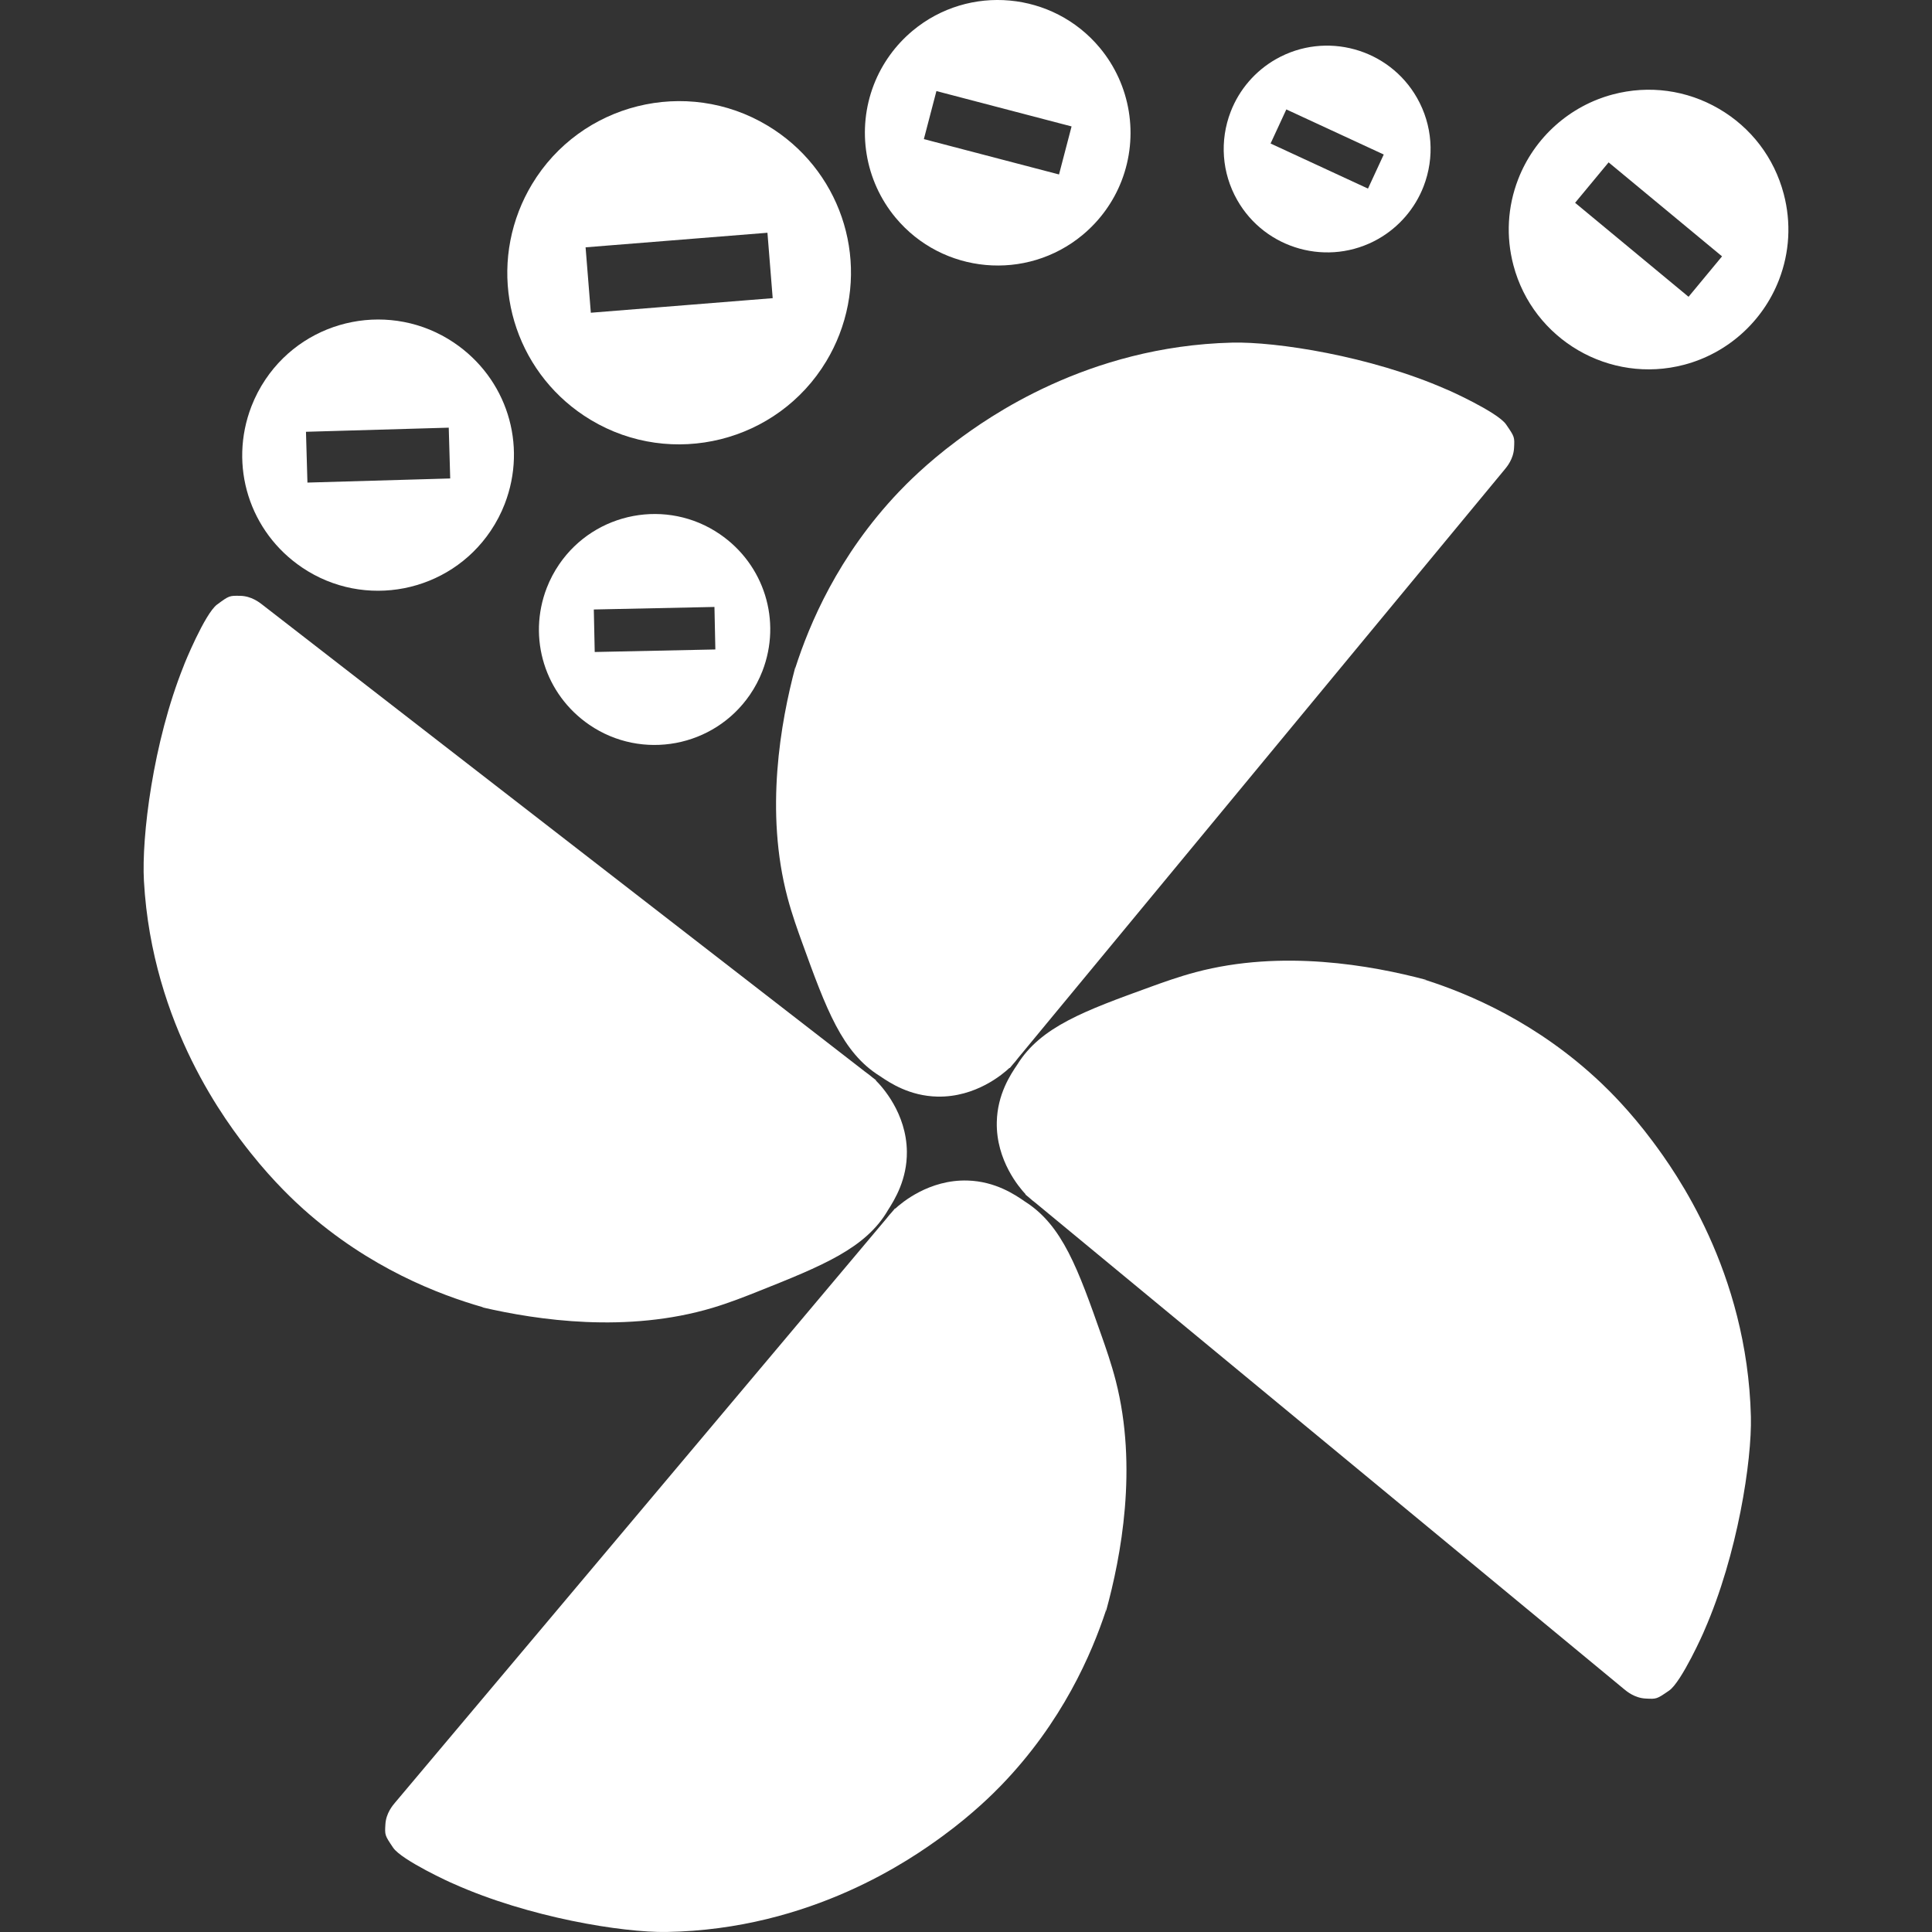
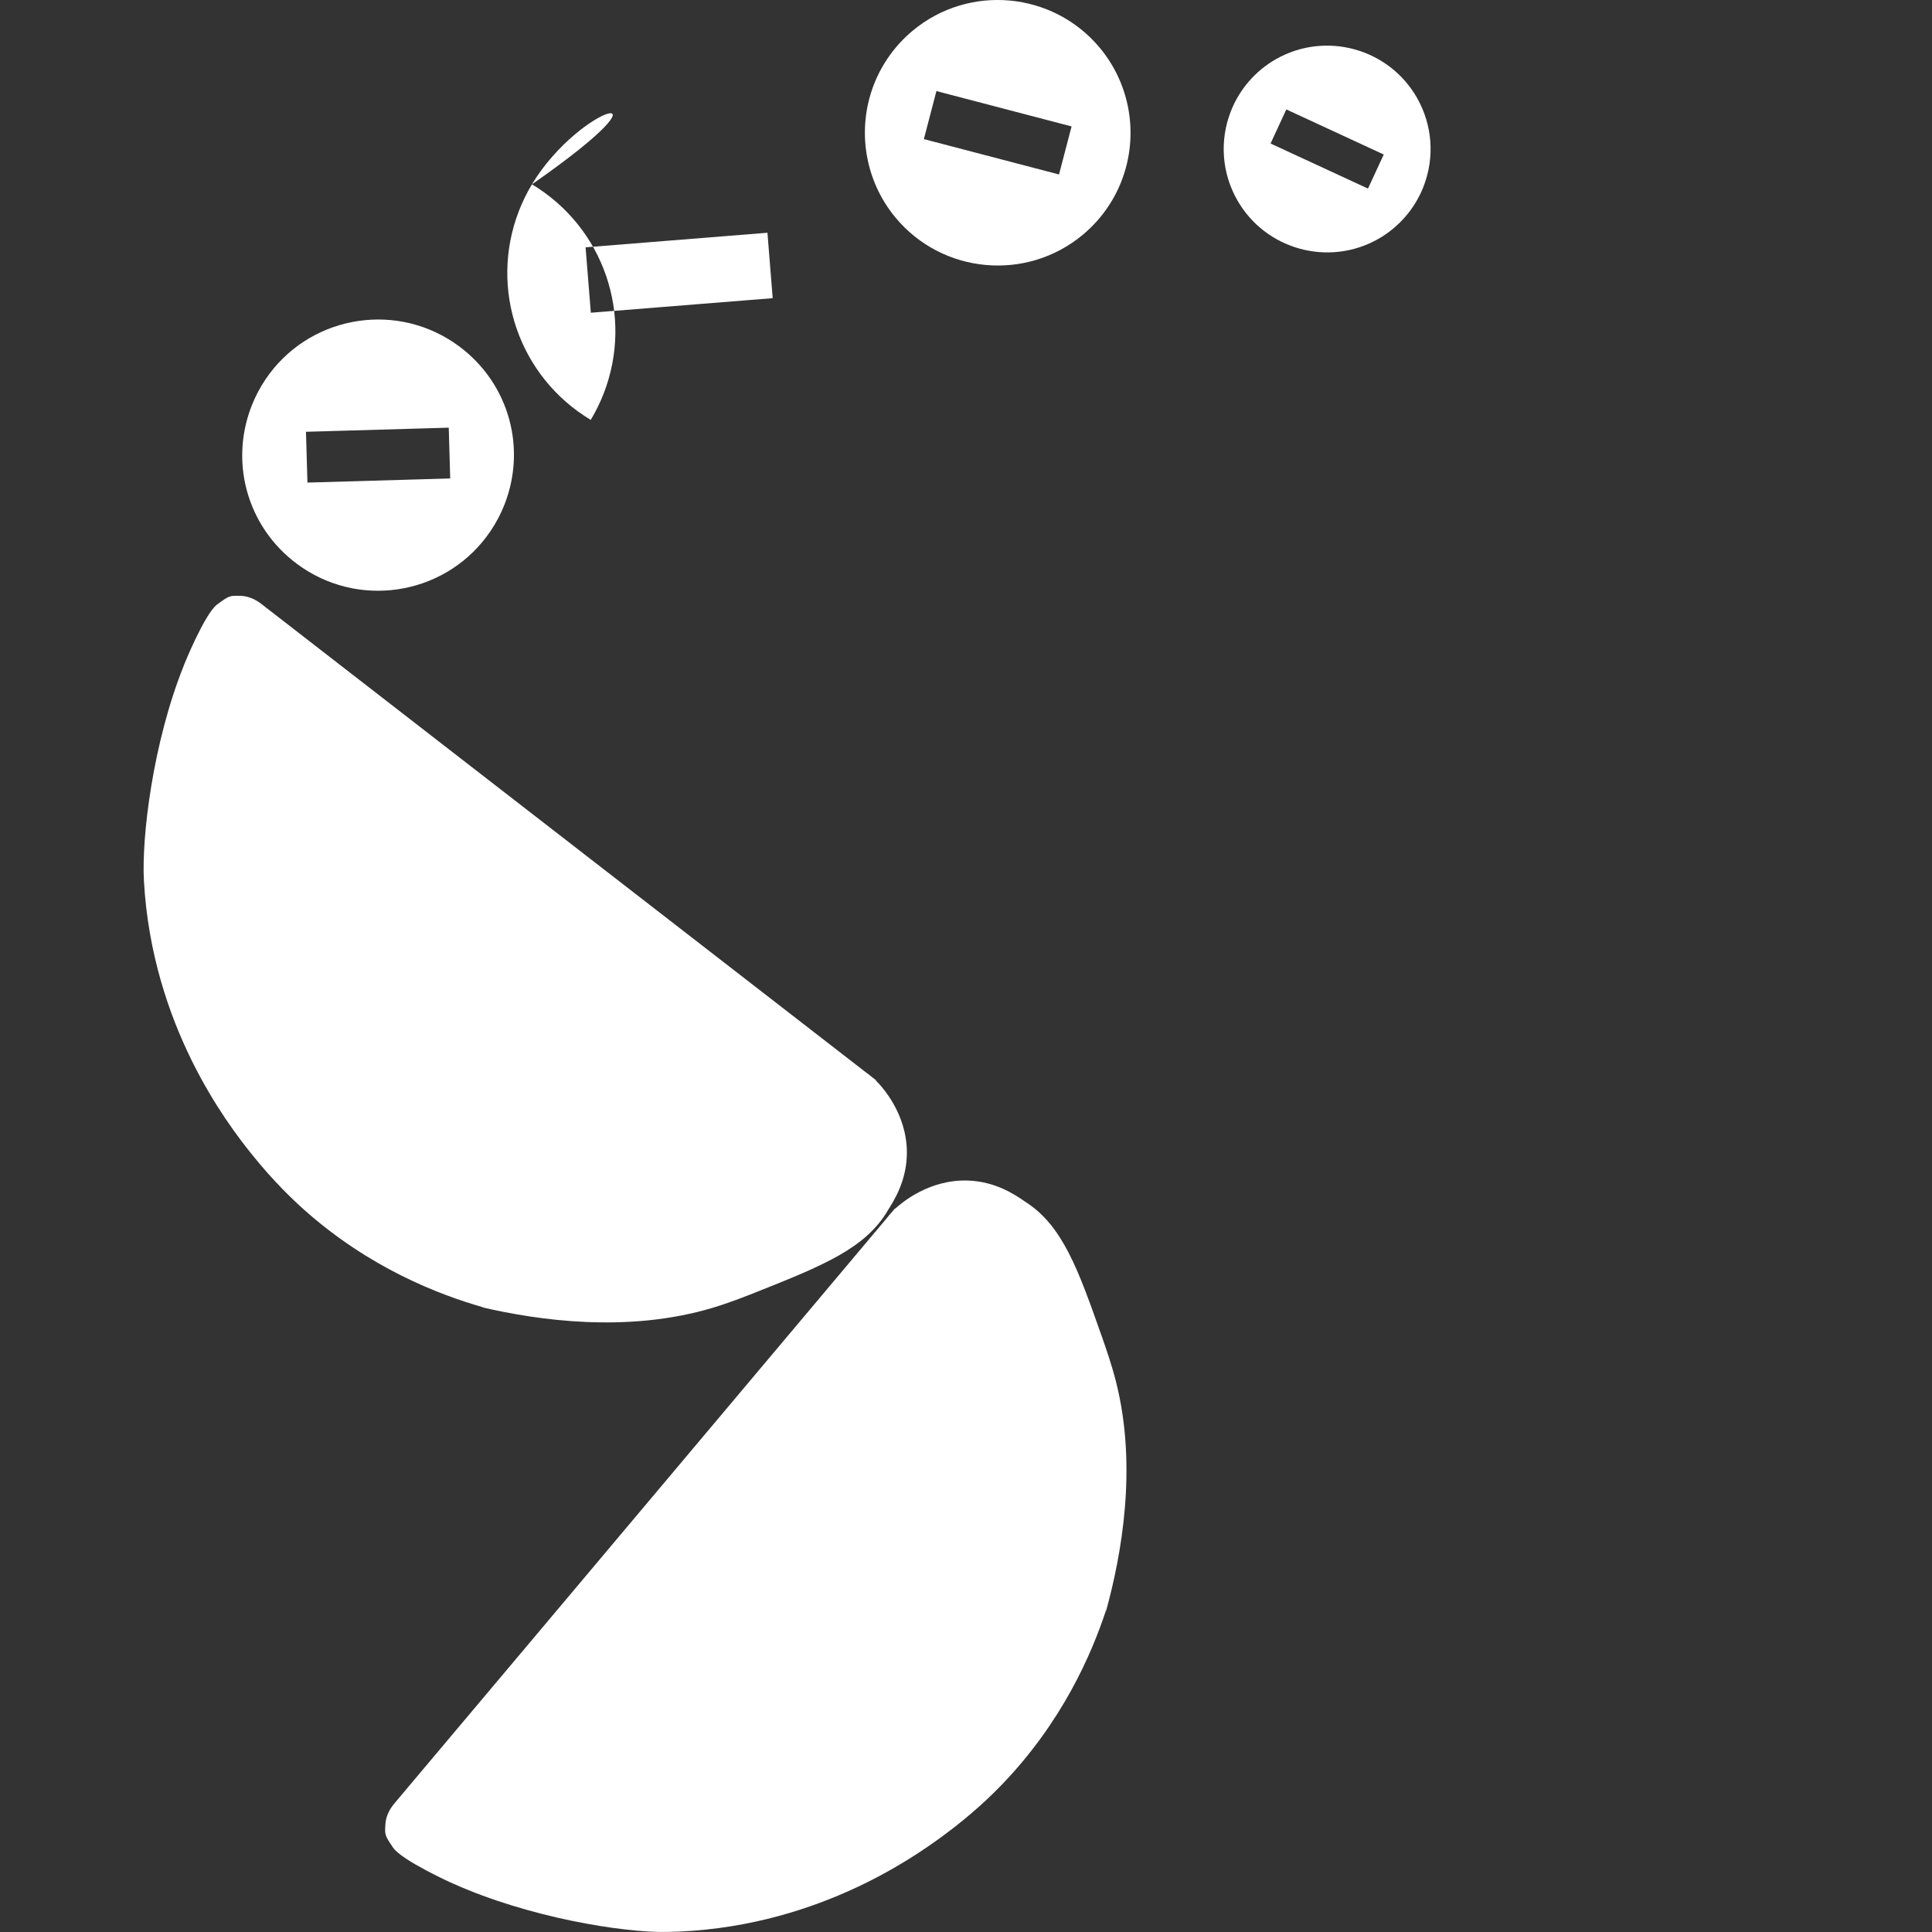
<svg xmlns="http://www.w3.org/2000/svg" version="1.1" id="Ebene_1" x="0px" y="0px" viewBox="0 0 113.386 113.386" style="enable-background:new 0 0 113.386 113.386;" xml:space="preserve">
  <rect x="0" y="0" width="113.386" height="113.386" fill="#333333" stroke="none" />
  <g>
-     <path style="fill:#FFFFFF;" d="M67.563,57.904c-3.926,1.422-6.482,2.358-7.857,4.571c-0.405,0.594-1.173,1.752-1.206,3.382   c-0.047,2.253,1.336,3.858,1.691,4.233l-0.018,0.01c0.062,0.051,0.123,0.102,0.185,0.153c0.144,0.131,0.309,0.263,0.442,0.365   c19.449,16.071,33.562,27.718,34.51,28.512c0.153,0.128,0.618,0.521,1.265,0.555c0.652,0.035,0.652,0.035,1.382-0.467   c0.73-0.501,2.057-3.471,2.072-3.536c1.95-4.445,2.792-9.975,2.728-12.547c-0.214-8.53-4.455-14.391-5.769-16.155   c-1.328-1.783-2.561-2.984-2.986-3.389c-3.775-3.594-7.818-5.269-10.324-6.074l-0.18,0.096l0.188-0.11   c-3.203-0.851-8.44-1.794-13.505-0.449C69.173,57.321,68.215,57.668,67.563,57.904z" />
    <path style="fill:#FFFFFF;" d="M39.113,113.384c8.531-0.138,14.43-4.326,16.206-5.625c1.795-1.312,3.007-2.534,3.416-2.956   c3.628-3.743,5.339-7.771,6.166-10.269l-0.095-0.181l0.109,0.189c0.879-3.195,1.869-8.424,0.569-13.5   c-0.259-1.01-0.597-1.971-0.827-2.625c-1.387-3.939-2.3-6.503-4.501-7.897c-0.591-0.41-1.741-1.188-3.371-1.236   c-2.253-0.067-3.87,1.301-4.248,1.653l-0.01-0.019c-0.052,0.061-0.103,0.122-0.154,0.184c-0.132,0.142-0.265,0.306-0.369,0.438   c-16.244,19.305-28.017,33.314-28.819,34.254c-0.129,0.152-0.526,0.613-0.566,1.26c-0.04,0.652-0.04,0.652,0.455,1.386   s3.452,2.088,3.518,2.104C31.018,112.534,36.54,113.426,39.113,113.384z" />
-     <path style="fill:#FFFFFF;" d="M72.309,20.108c-8.53,0.211-14.392,4.449-16.157,5.763c-1.783,1.327-2.985,2.559-3.39,2.985   c-3.595,3.774-5.272,7.816-6.078,10.321l0.097,0.18l-0.11-0.188c-0.852,3.203-1.797,8.439-0.454,13.505   c0.267,1.008,0.614,1.966,0.85,2.618c1.42,3.927,2.356,6.483,4.568,7.858c0.594,0.406,1.751,1.173,3.382,1.208   c2.253,0.048,3.859-1.335,4.233-1.69l0.01,0.018c0.051-0.062,0.102-0.123,0.153-0.185c0.131-0.144,0.263-0.309,0.365-0.442   c16.078-19.444,27.731-33.552,28.524-34.5c0.128-0.153,0.521-0.617,0.555-1.265c0.035-0.652,0.035-0.652-0.466-1.383   c-0.501-0.73-3.47-2.059-3.535-2.073C80.41,20.889,74.881,20.044,72.309,20.108z" />
    <path style="fill:#FFFFFF;" d="M44.413,75.821c3.88-1.544,6.405-2.56,7.71-4.815c0.386-0.607,1.117-1.788,1.1-3.418   c-0.024-2.254-1.456-3.814-1.823-4.178l0.018-0.01c-0.063-0.049-0.126-0.098-0.19-0.147c-0.148-0.126-0.317-0.253-0.453-0.351   C30.832,47.447,16.362,36.247,15.39,35.484c-0.157-0.123-0.634-0.501-1.282-0.515c-0.653-0.014-0.653-0.014-1.367,0.51   c-0.714,0.524-1.948,3.533-1.96,3.599c-1.81,4.504-2.479,10.057-2.334,12.626c0.481,8.519,4.903,14.244,6.272,15.967   c1.383,1.74,2.653,2.902,3.091,3.294c3.886,3.474,7.979,5.022,10.509,5.748l0.177-0.102l-0.184,0.116   c3.228,0.75,8.492,1.529,13.512,0.026C42.822,76.454,43.769,76.077,44.413,75.821z" />
    <path style="fill:#FFFFFF;" d="M52.562,12.777c2.75,3.304,7.675,3.756,10.979,1.007c1.018-0.847,1.807-1.943,2.282-3.17   c1.022-2.641,0.533-5.633-1.277-7.808c-2.75-3.304-7.675-3.756-10.979-1.007c-1.018,0.847-1.807,1.943-2.282,3.17l0,0   C50.263,7.611,50.752,10.602,52.562,12.777z M62.152,10.239L54.22,8.164l0.737-2.819l7.932,2.075L62.152,10.239z" />
-     <path style="fill:#FFFFFF;" d="M89.099,10.518L89.099,10.518c-0.627,1.619-0.723,3.365-0.279,5.048   c1.154,4.374,5.651,6.993,10.025,5.839c2.534-0.669,4.613-2.529,5.56-4.977c0.627-1.619,0.723-3.365,0.279-5.048   c-0.559-2.119-1.91-3.893-3.803-4.996c-1.894-1.103-4.103-1.402-6.222-0.843C92.125,6.21,90.046,8.071,89.099,10.518z    M94.406,9.529l6.658,5.516l-1.966,2.373l-6.658-5.516L94.406,9.529z" />
    <path style="fill:#FFFFFF;" d="M72.229,6.55c-0.661,1.708-0.522,3.6,0.381,5.191c1.653,2.91,5.364,3.934,8.275,2.283   c1.214-0.689,2.159-1.784,2.662-3.083c0.661-1.708,0.522-3.6-0.381-5.191c-1.653-2.91-5.365-3.934-8.275-2.282   C73.678,4.156,72.732,5.25,72.229,6.55z M75.493,6.422l5.717,2.646l-0.925,2l-5.717-2.646L75.493,6.422z" />
-     <path style="fill:#FFFFFF;" d="M34.669,24.643c4.763,2.861,10.966,1.314,13.827-3.447c0.3-0.499,0.557-1.024,0.765-1.562   c1.771-4.575-0.002-9.732-4.215-12.263C40.283,4.51,34.08,6.056,31.219,10.818c-0.3,0.499-0.557,1.024-0.765,1.562   C28.683,16.955,30.456,22.112,34.669,24.643z M34.675,18.354l-0.308-3.839l10.673-0.855l0.308,3.839L34.675,18.354z" />
-     <path style="fill:#FFFFFF;" d="M44.744,39.386c1.141-2.947,0.113-6.252-2.5-8.038c-3.086-2.111-7.314-1.317-9.425,1.768   c-0.296,0.433-0.542,0.899-0.73,1.385l0,0c-1.14,2.946-0.112,6.252,2.5,8.038c3.086,2.11,7.314,1.317,9.425-1.768   C44.311,40.337,44.556,39.871,44.744,39.386z M34.903,38.265L34.85,35.77l7.08-0.149l0.053,2.495L34.903,38.265z" />
+     <path style="fill:#FFFFFF;" d="M34.669,24.643c0.3-0.499,0.557-1.024,0.765-1.562   c1.771-4.575-0.002-9.732-4.215-12.263C40.283,4.51,34.08,6.056,31.219,10.818c-0.3,0.499-0.557,1.024-0.765,1.562   C28.683,16.955,30.456,22.112,34.669,24.643z M34.675,18.354l-0.308-3.839l10.673-0.855l0.308,3.839L34.675,18.354z" />
    <path style="fill:#FFFFFF;" d="M28.797,31.155c0.333-0.495,0.61-1.025,0.823-1.576c1.35-3.488,0.122-7.384-2.987-9.474   c-3.644-2.45-8.602-1.481-11.052,2.162c-0.333,0.494-0.609,1.025-0.823,1.576l0,0c-1.35,3.487-0.122,7.384,2.987,9.474   C21.389,35.768,26.347,34.798,28.797,31.155z M18.043,28.322l-0.086-2.981l8.379-0.242l0.086,2.981L18.043,28.322z" />
  </g>
</svg>